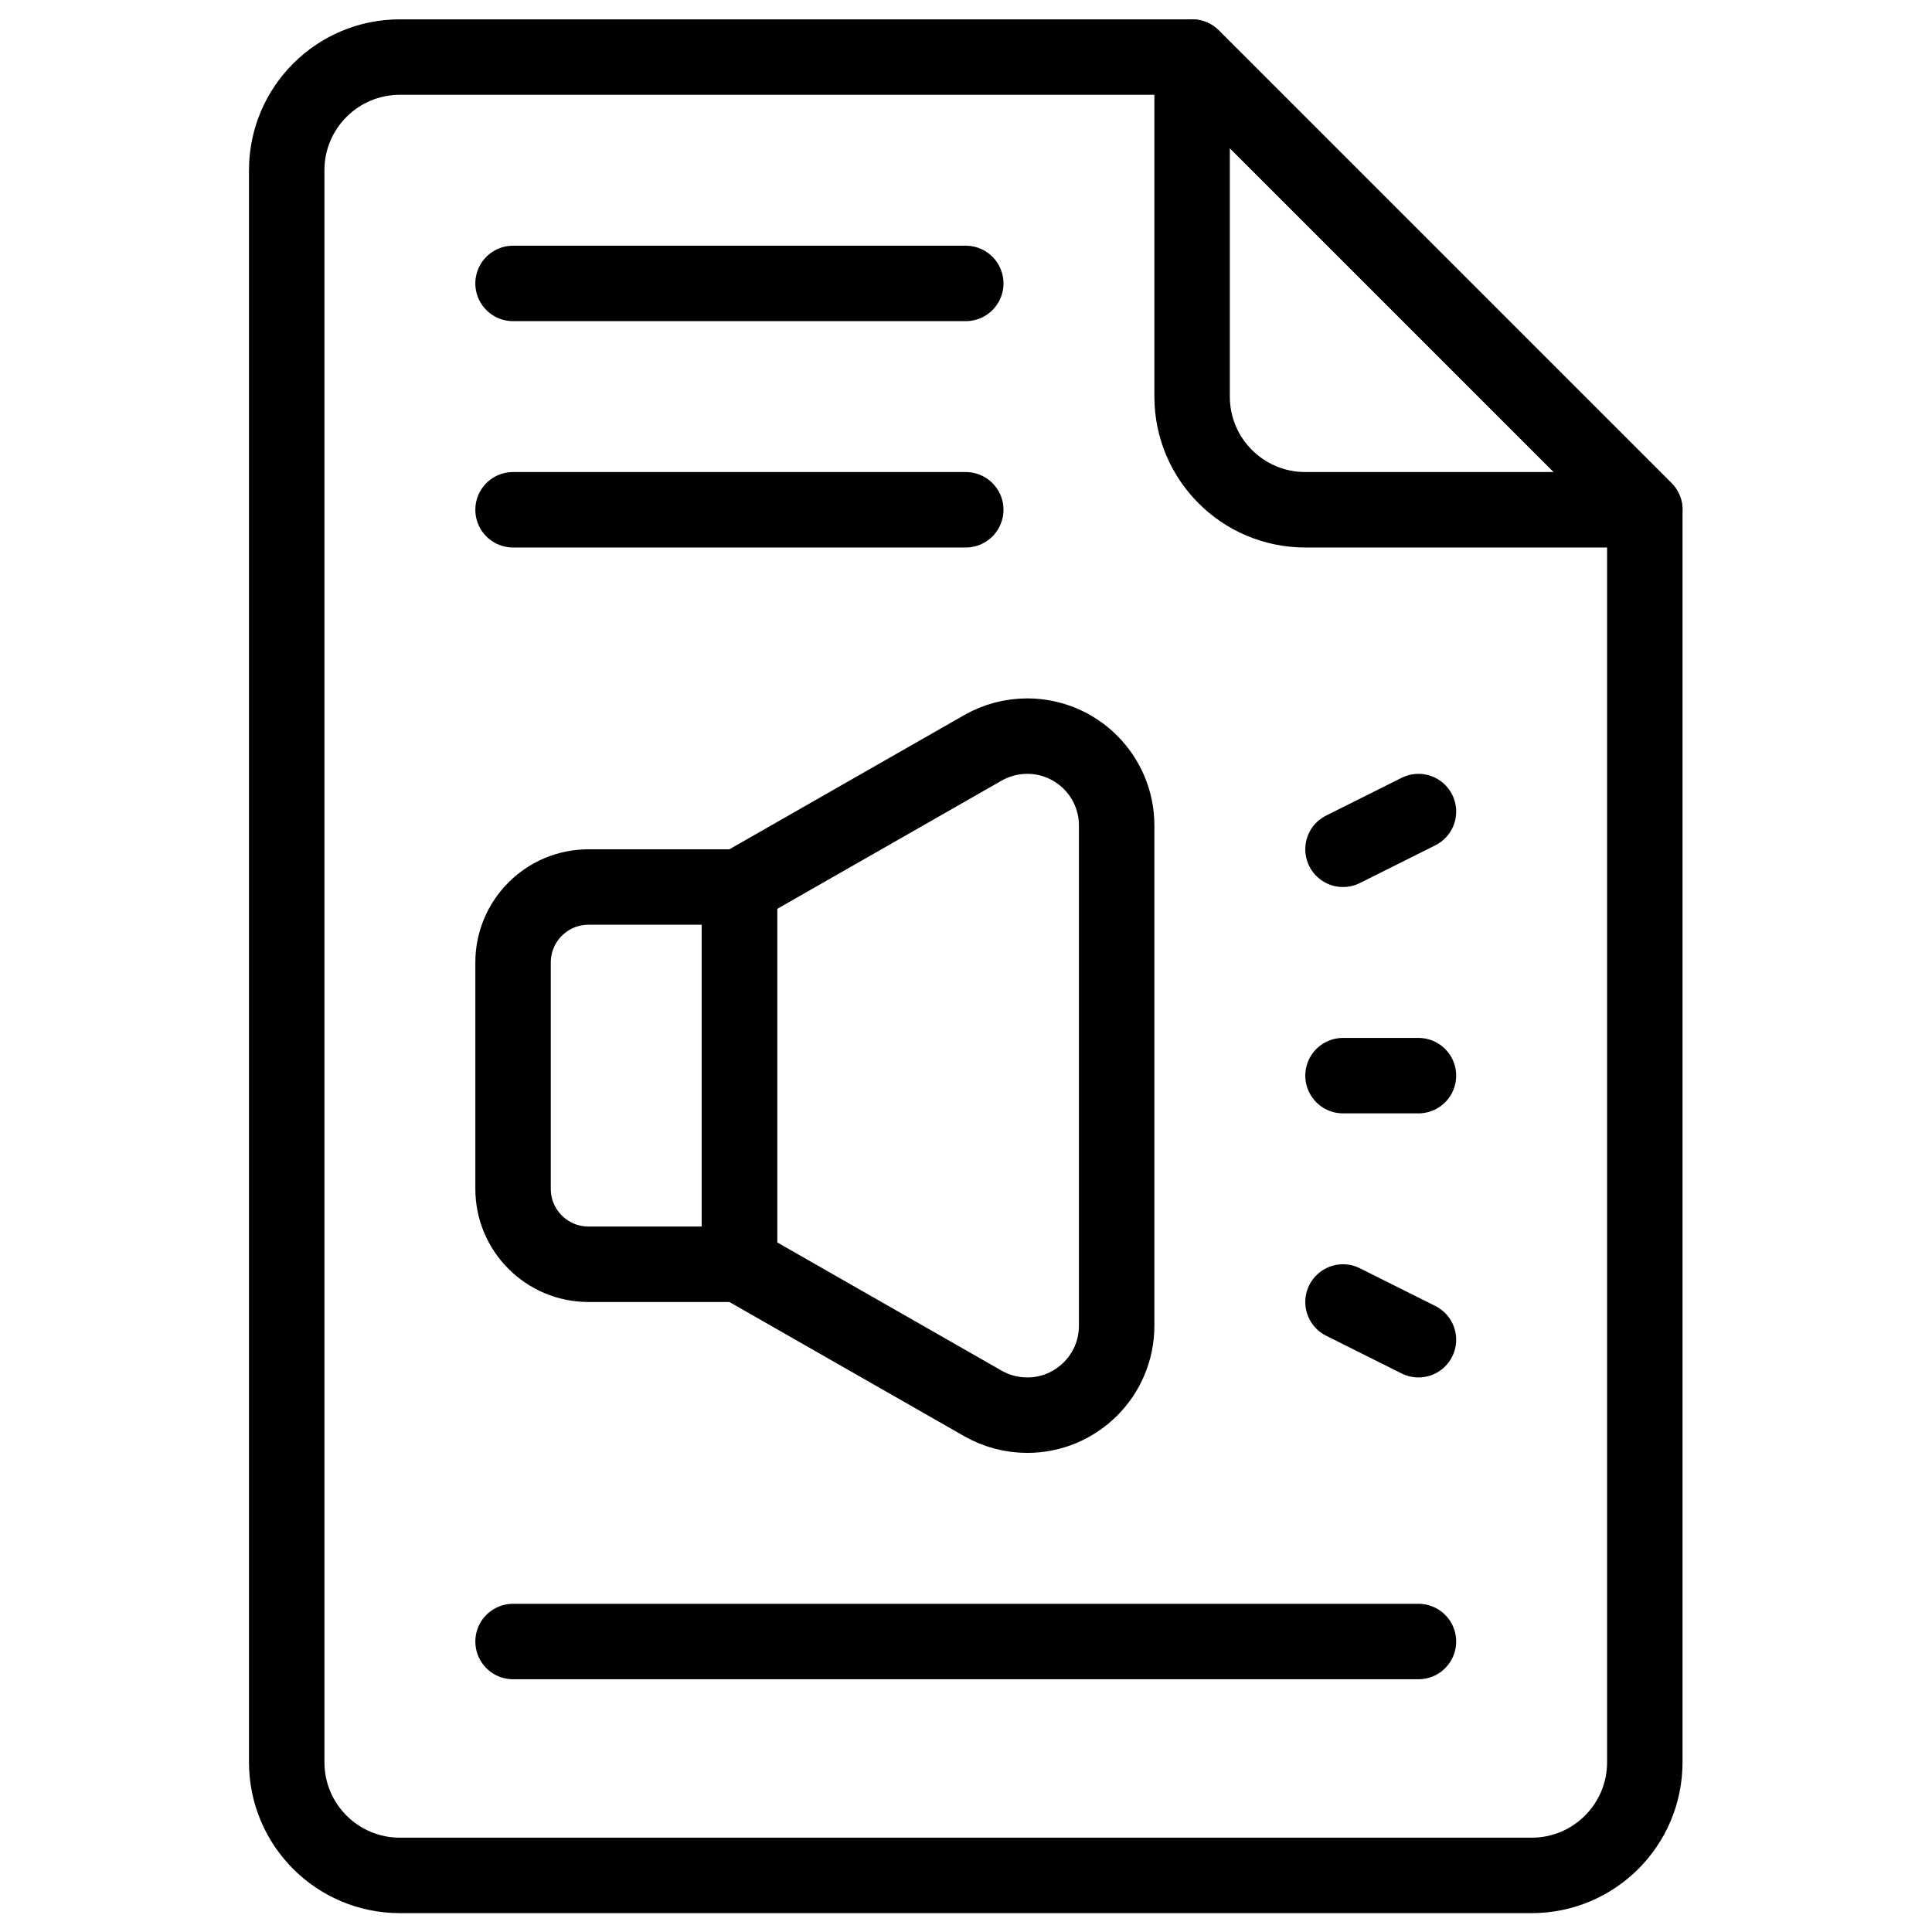
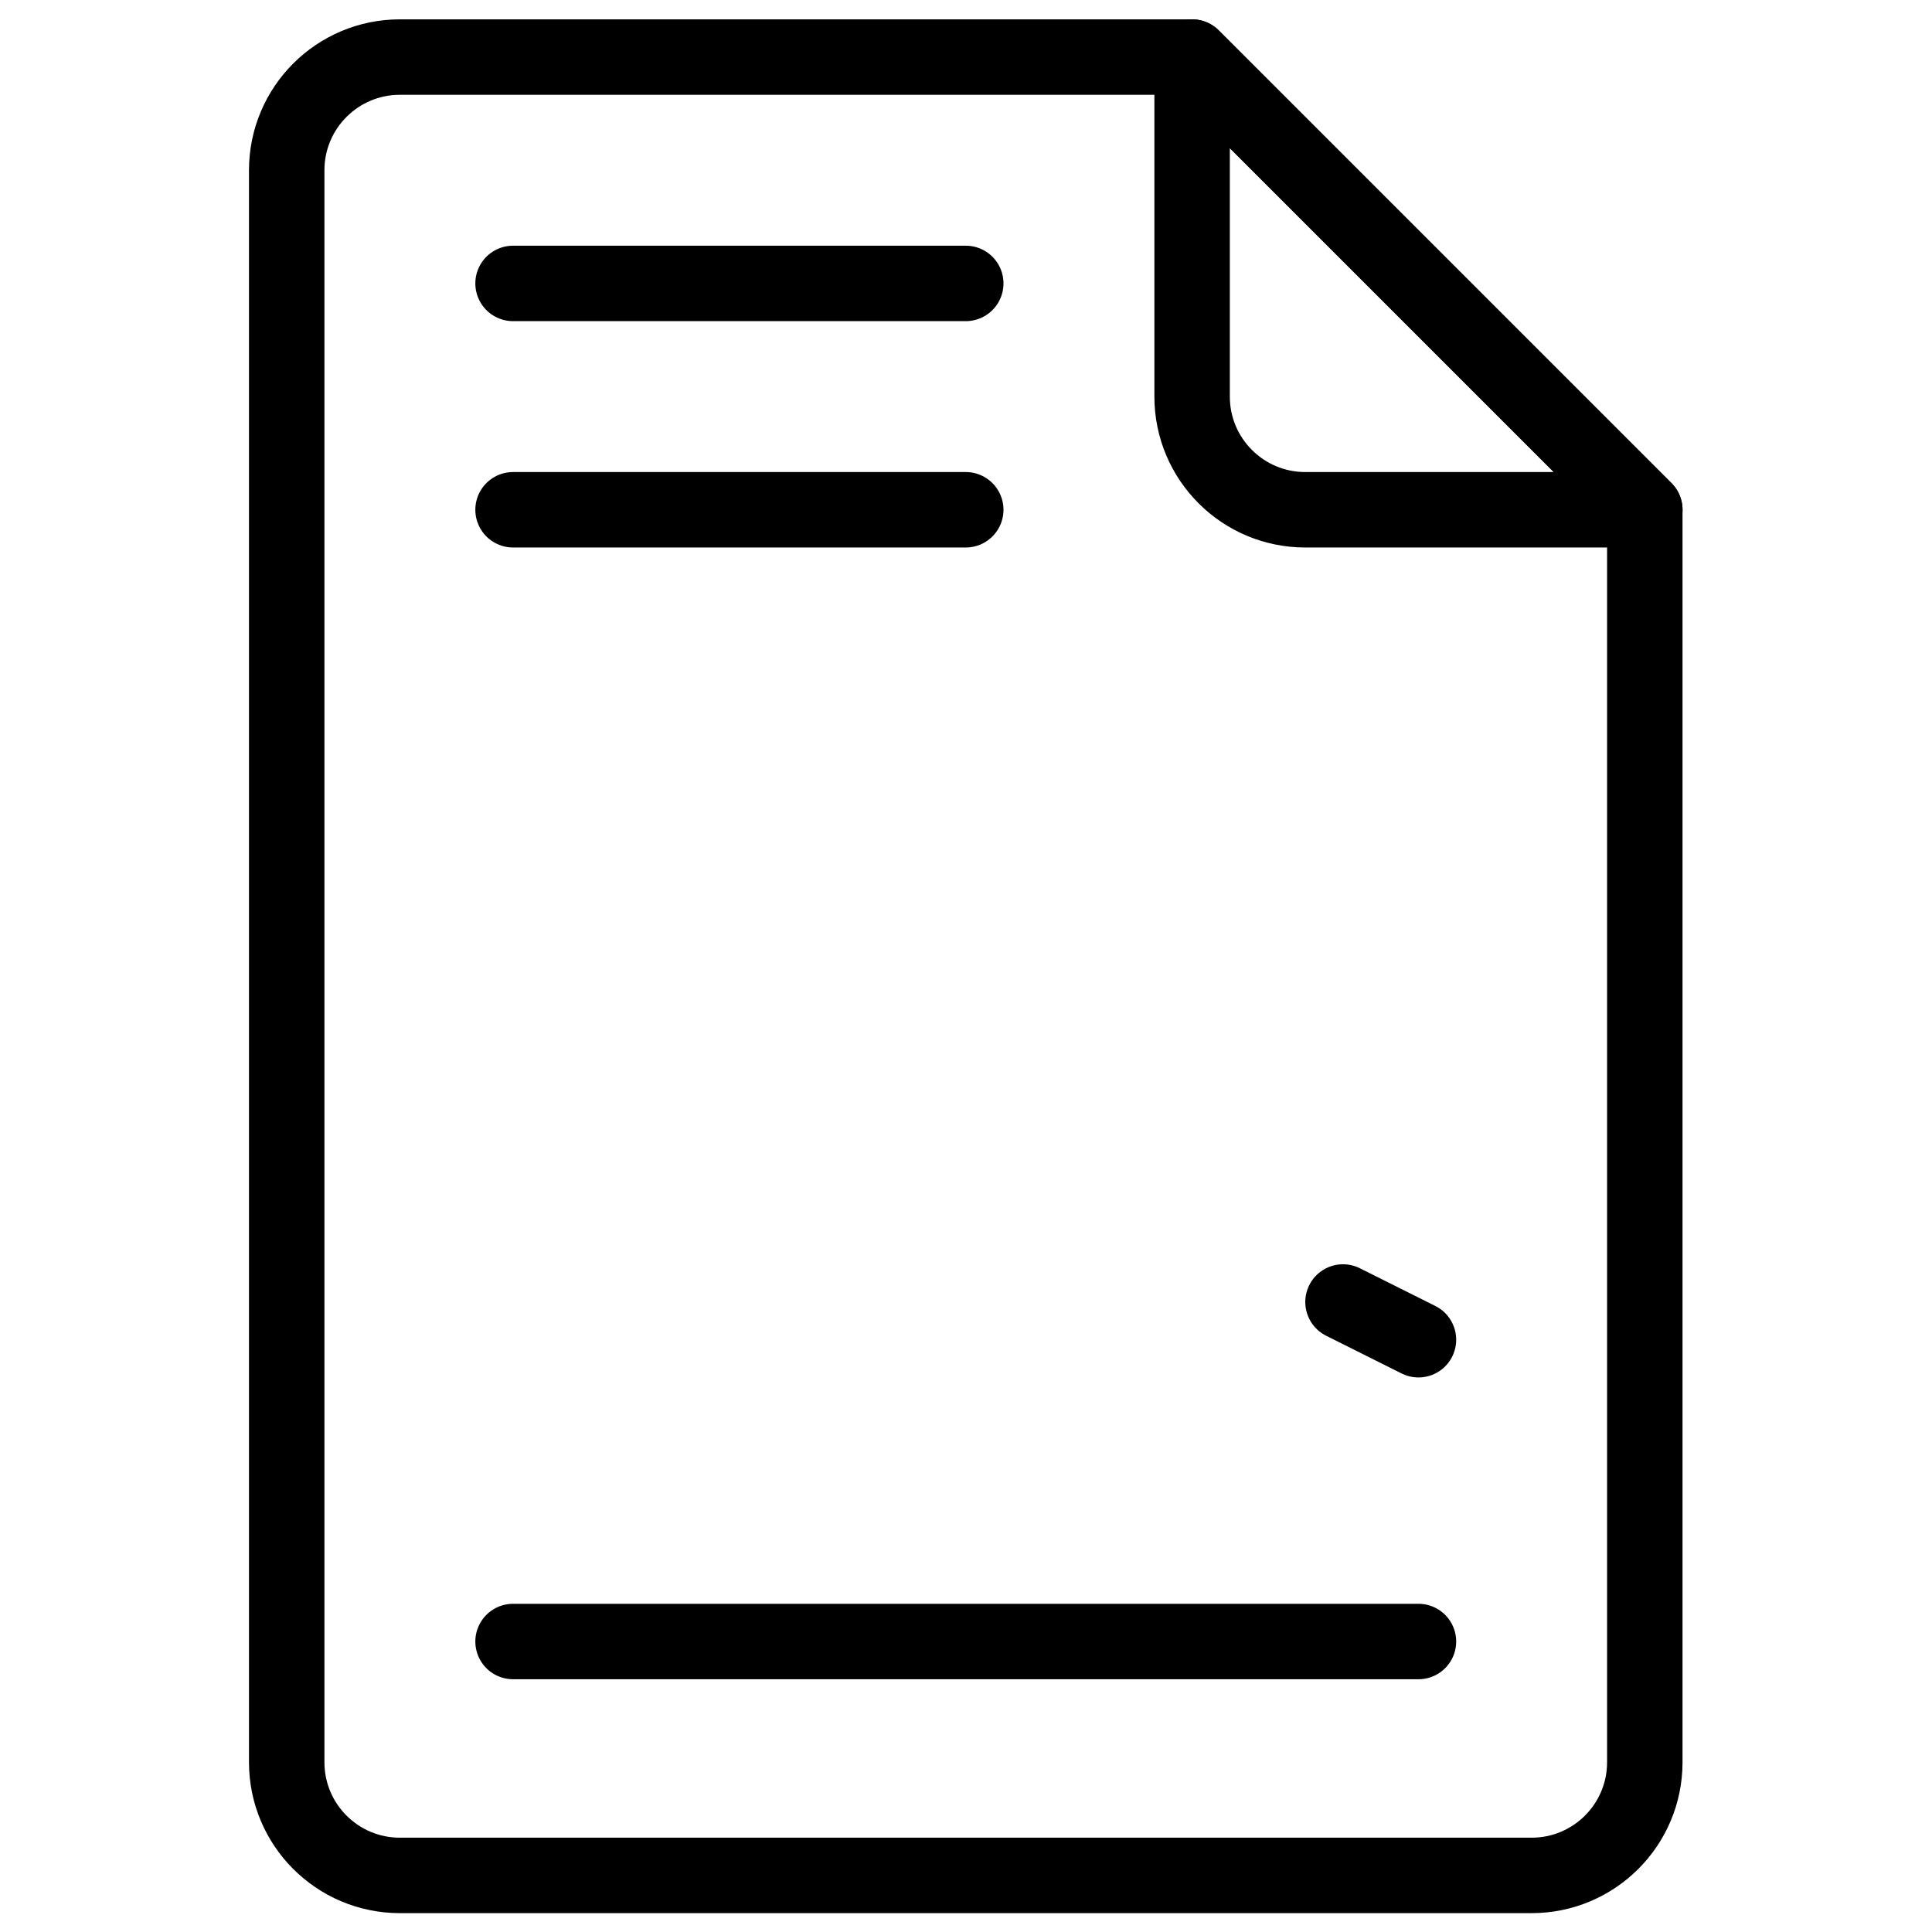
<svg xmlns="http://www.w3.org/2000/svg" version="1.1" id="svg1332" xml:space="preserve" width="300" height="300" viewBox="0 0 682.667 682.667">
  <g width="100%" height="100%" transform="matrix(1,0,0,1,0,0)">
    <defs id="defs1336">
      <clipPath clipPathUnits="userSpaceOnUse" id="clipPath1346">
        <path d="M 0,512 H 512 V 0 H 0 Z" id="path1344" fill="#000000" fill-opacity="1" data-original-color="#000000ff" stroke="none" stroke-opacity="1" />
      </clipPath>
    </defs>
    <g id="g1338" transform="matrix(1.333,0,0,-1.333,0,682.667)">
      <g id="g1340">
        <g id="g1342" clip-path="url(#clipPath1346)">
          <g id="g1348" transform="translate(316,497)">
            <path d="m 0,0 h -210 c -16.568,0 -30,-13.432 -30,-30 v -422 c 0,-16.568 13.432,-30 30,-30 H 90 c 16.568,0 30,13.432 30,30 v 332 z" style="stroke-linecap: round; stroke-linejoin: round; stroke-miterlimit: 10; stroke-dasharray: none;" id="path1350" fill="none" fill-opacity="1" stroke="#000000" stroke-opacity="1" data-original-stroke-color="#000000ff" stroke-width="20" data-original-stroke-width="30" />
          </g>
          <g id="g1352" transform="translate(316,497)">
            <path d="m 0,0 v -90 c 0,-16.568 13.432,-30 30,-30 h 90 z" style="stroke-linecap: round; stroke-linejoin: round; stroke-miterlimit: 10; stroke-dasharray: none;" id="path1354" fill="none" fill-opacity="1" stroke="#000000" stroke-opacity="1" data-original-stroke-color="#000000ff" stroke-width="20" data-original-stroke-width="30" />
          </g>
          <g id="g1356" transform="translate(136,377)">
            <path d="M 0,0 H 120" style="stroke-linecap: round; stroke-linejoin: round; stroke-miterlimit: 10; stroke-dasharray: none;" id="path1358" fill="none" fill-opacity="1" stroke="#000000" stroke-opacity="1" data-original-stroke-color="#000000ff" stroke-width="20" data-original-stroke-width="30" />
          </g>
          <g id="g1360" transform="translate(136,437)">
            <path d="M 0,0 H 120" style="stroke-linecap: round; stroke-linejoin: round; stroke-miterlimit: 10; stroke-dasharray: none;" id="path1362" fill="none" fill-opacity="1" stroke="#000000" stroke-opacity="1" data-original-stroke-color="#000000ff" stroke-width="20" data-original-stroke-width="30" />
          </g>
          <g id="g1364" transform="translate(136,77)">
            <path d="M 0,0 H 240" style="stroke-linecap: round; stroke-linejoin: round; stroke-miterlimit: 10; stroke-dasharray: none;" id="path1366" fill="none" fill-opacity="1" stroke="#000000" stroke-opacity="1" data-original-stroke-color="#000000ff" stroke-width="20" data-original-stroke-width="30" />
          </g>
          <g id="g1368" transform="translate(272.295,137)">
-             <path d="M 0,0 V 0 C -4.125,0 -8.179,1.077 -11.761,3.123 L -76.295,40 v 100 l 64.534,36.877 C -8.179,178.923 -4.125,180 0,180 13.092,180 23.705,169.387 23.705,156.295 V 23.705 C 23.705,10.613 13.092,0 0,0 Z" style="stroke-linecap: round; stroke-linejoin: round; stroke-miterlimit: 10; stroke-dasharray: none;" id="path1370" fill="none" fill-opacity="1" stroke="#000000" stroke-opacity="1" data-original-stroke-color="#000000ff" stroke-width="20" data-original-stroke-width="30" />
-           </g>
+             </g>
          <g id="g1372" transform="translate(196,177)">
-             <path d="m 0,0 h -40 c -11.046,0 -20,8.954 -20,20 v 60 c 0,11.046 8.954,20 20,20 H 0 Z" style="stroke-linecap: round; stroke-linejoin: round; stroke-miterlimit: 10; stroke-dasharray: none;" id="path1374" fill="none" fill-opacity="1" stroke="#000000" stroke-opacity="1" data-original-stroke-color="#000000ff" stroke-width="20" data-original-stroke-width="30" />
-           </g>
+             </g>
          <g id="g1376" transform="translate(356,227)">
-             <path d="M 0,0 H 20" style="stroke-linecap: round; stroke-linejoin: round; stroke-miterlimit: 10; stroke-dasharray: none;" id="path1378" fill="none" fill-opacity="1" stroke="#000000" stroke-opacity="1" data-original-stroke-color="#000000ff" stroke-width="20" data-original-stroke-width="30" />
-           </g>
+             </g>
          <g id="g1380" transform="translate(356,287)">
-             <path d="M 0,0 20,10" style="stroke-linecap: round; stroke-linejoin: round; stroke-miterlimit: 10; stroke-dasharray: none;" id="path1382" fill="none" fill-opacity="1" stroke="#000000" stroke-opacity="1" data-original-stroke-color="#000000ff" stroke-width="20" data-original-stroke-width="30" />
-           </g>
+             </g>
          <g id="g1384" transform="translate(356,167)">
            <path d="M 0,0 20,-10" style="stroke-linecap: round; stroke-linejoin: round; stroke-miterlimit: 10; stroke-dasharray: none;" id="path1386" fill="none" fill-opacity="1" stroke="#000000" stroke-opacity="1" data-original-stroke-color="#000000ff" stroke-width="20" data-original-stroke-width="30" />
          </g>
        </g>
      </g>
    </g>
  </g>
</svg>